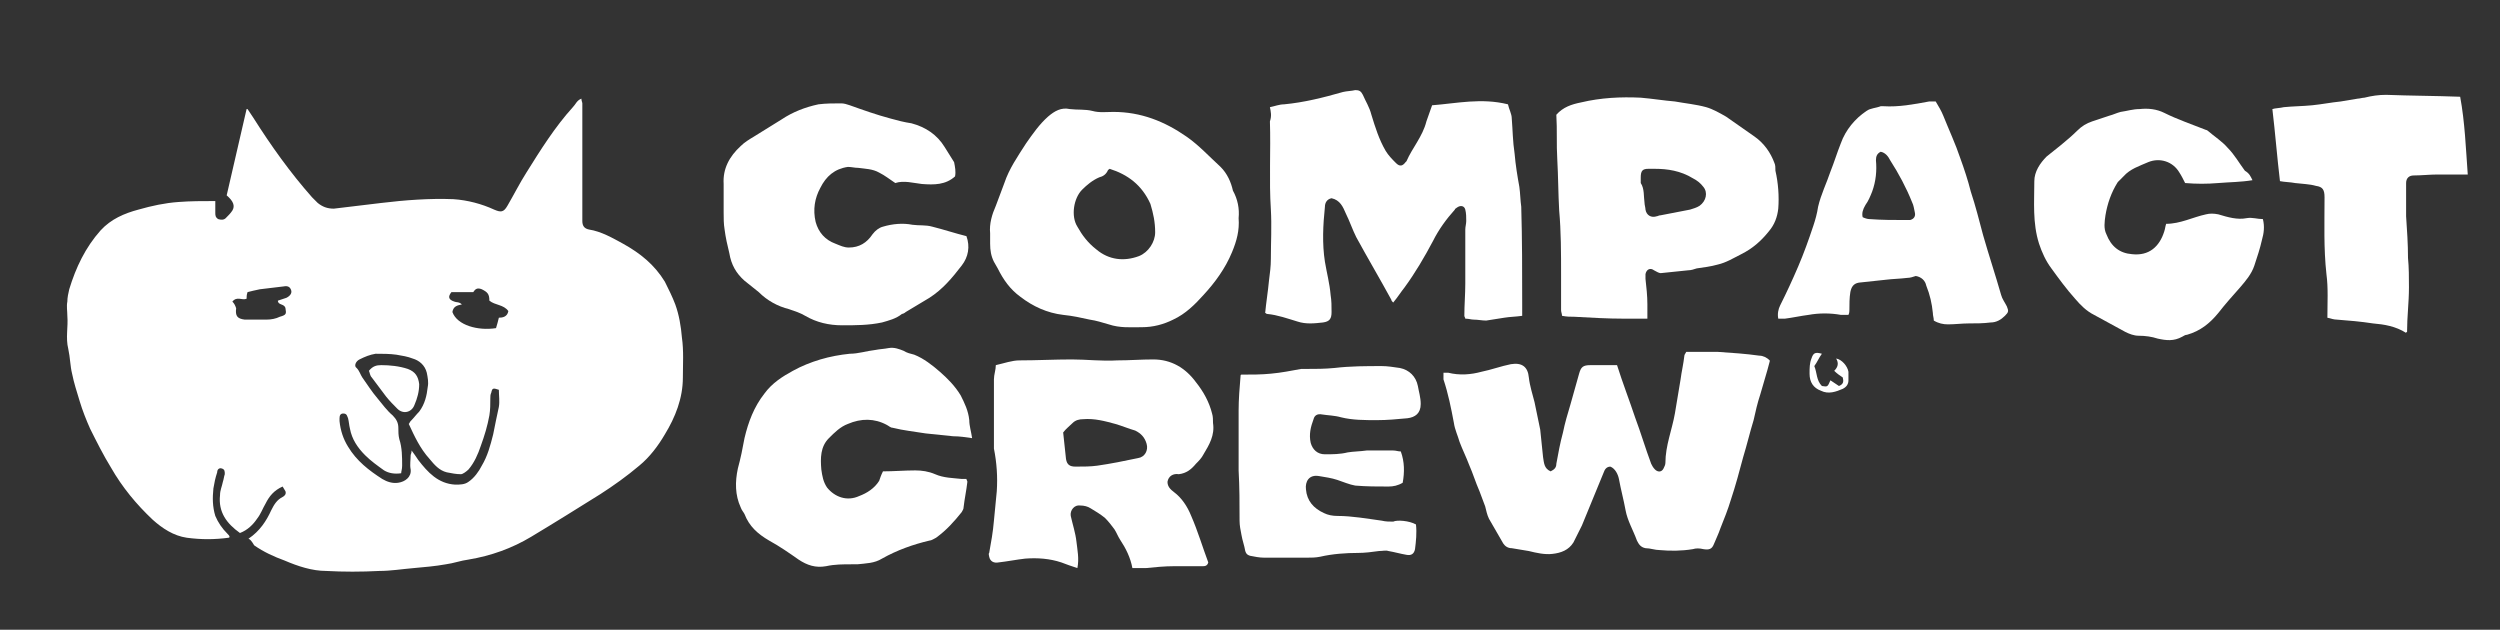
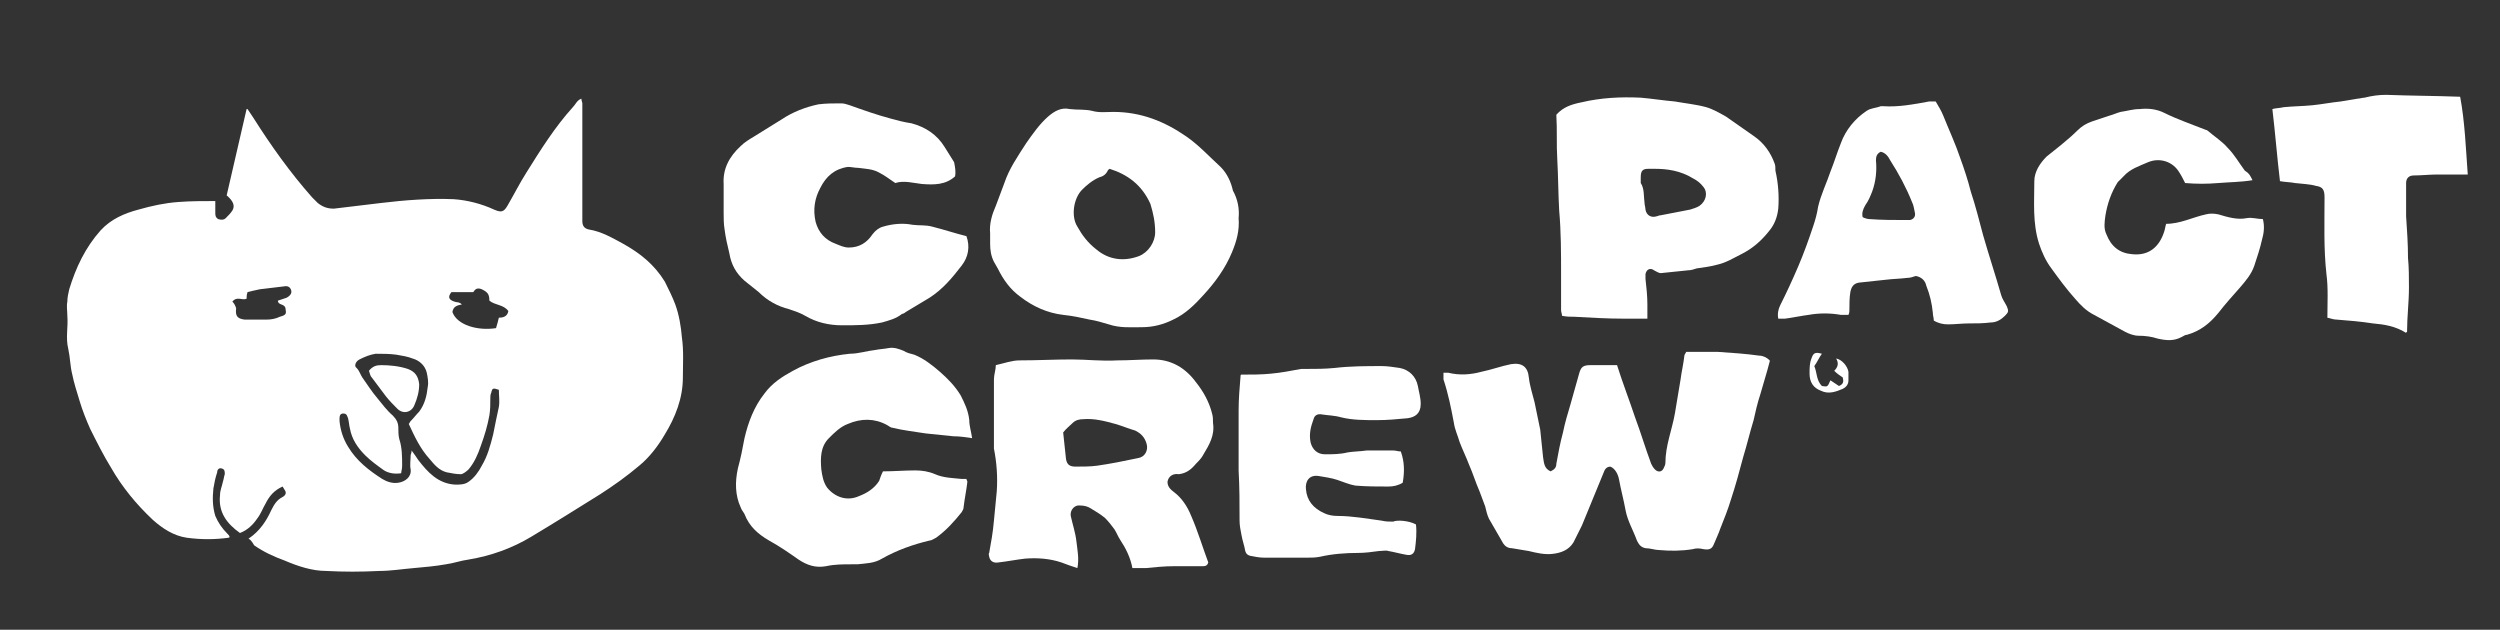
<svg xmlns="http://www.w3.org/2000/svg" version="1.0" id="Layer_1" x="0px" y="0px" viewBox="0 0 263.6 66.4" style="enable-background:new 0 0 263.6 66.4;" xml:space="preserve">
  <rect x="0" y="0" width="263.6" height="66.4" fill="#333333" stroke="none" />
  <style type="text/css">
	.st0{fill:#FFFFFF;}
</style>
  <g id="UluLSW.tif">
    <g>
      <path class="st0" d="M26.2,56.8c1.2-0.8,1.9-1.9,2.4-3c0.3-0.6,0.6-1.1,1.2-1.4c0.2-0.1,0.4-0.3,0.3-0.6c-0.1-0.2-0.2-0.3-0.3-0.5    c-0.9,0.4-1.4,1-1.8,1.8c-0.3,0.5-0.5,1.1-0.9,1.6c-0.4,0.6-1,1.2-1.8,1.5c-1.4-1-2.3-2.2-2.1-4c0-0.5,0.2-0.9,0.3-1.4    c0.1-0.3,0.1-0.5,0.2-0.8c0-0.3,0-0.5-0.3-0.6c-0.3-0.1-0.5,0.1-0.5,0.4c-0.2,0.6-0.3,1.1-0.4,1.7c-0.1,1-0.1,1.9,0.2,2.9    c0.3,0.7,0.7,1.3,1.3,1.9c0.1,0.1,0.2,0.2,0.2,0.3c0,0.1-0.1,0.1-0.1,0.1c-1.5,0.2-2.9,0.2-4.4,0c-1.4-0.2-2.6-1-3.6-1.9    c-1.7-1.6-3.2-3.4-4.4-5.5c-0.8-1.3-1.5-2.7-2.2-4.1c-0.4-0.9-0.8-1.9-1.1-2.9c-0.3-1-0.6-1.9-0.8-2.9c-0.2-0.8-0.2-1.7-0.4-2.6    c-0.3-1.2,0-2.3-0.1-3.5c0-0.5-0.1-1,0-1.5c0-0.4,0.1-0.9,0.2-1.3c0.7-2.3,1.7-4.4,3.3-6.2c1.1-1.2,2.5-1.8,4-2.2    c1.4-0.4,2.8-0.7,4.2-0.8c1.3-0.1,2.5-0.1,3.9-0.1c0,0.4,0,0.8,0,1.2c0,0.3,0,0.5,0.3,0.7c0.3,0.1,0.6,0.1,0.8-0.1    c0.3-0.3,0.5-0.5,0.7-0.8c0.3-0.5,0.1-1-0.6-1.6c0.7-3,1.4-6.1,2.1-9.1c0,0,0.1,0,0.1,0c0.2,0.3,0.4,0.6,0.6,0.9    c1.9,3,3.9,5.8,6.2,8.4c0.2,0.2,0.4,0.4,0.6,0.6c0.5,0.4,1,0.6,1.7,0.6c1.7-0.2,3.3-0.4,5-0.6c2.5-0.3,5.1-0.5,7.6-0.4    c1.5,0.1,3,0.5,4.3,1.1c0.7,0.3,1,0.3,1.4-0.4c0.7-1.2,1.3-2.4,2-3.5c1.5-2.4,3-4.8,4.9-6.9c0.3-0.3,0.4-0.7,0.9-0.9    c0,0.2,0.1,0.4,0.1,0.5c0,2.6,0,5.2,0,7.9c0,1.5,0,3,0,4.5c0,0.5,0.2,0.8,0.7,0.9c1.3,0.2,2.5,0.9,3.6,1.5c1.8,1,3.3,2.2,4.4,4    c0.4,0.8,0.8,1.6,1.1,2.4c0.4,1.1,0.6,2.3,0.7,3.5c0.2,1.4,0.1,2.8,0.1,4.2c0,2.2-0.8,4.2-1.9,6c-0.7,1.2-1.6,2.4-2.7,3.3    c-1.3,1.1-2.7,2.1-4.1,3c-2.4,1.5-4.8,3-7.3,4.5c-2,1.2-4.2,2-6.6,2.4c-0.8,0.1-1.6,0.4-2.4,0.5c-1.1,0.2-2.3,0.3-3.4,0.4    c-1.2,0.1-2.4,0.3-3.6,0.3c-1.9,0.1-3.8,0.1-5.6,0c-1.5,0-3-0.5-4.4-1.1c-1.1-0.4-2.2-0.9-3.2-1.6C26.5,57,26.4,56.9,26.2,56.8z     M42.3,49.9c-0.7,0.1-1.3,0-1.8-0.3c-0.7-0.5-1.4-1-2-1.6c-0.8-0.8-1.4-1.7-1.6-2.8c-0.1-0.4-0.1-0.7-0.2-1.1    c-0.1-0.2-0.1-0.5-0.5-0.5c-0.3,0-0.4,0.2-0.4,0.5c0,0.1,0,0.2,0,0.3c0.1,1,0.4,1.9,0.9,2.7c0.9,1.5,2.2,2.5,3.6,3.4    c0.5,0.3,1.1,0.5,1.7,0.4c0.7-0.1,1.4-0.6,1.3-1.4c-0.1-0.5,0-1,0-1.5c0-0.1,0.1-0.2,0.1-0.5c0.3,0.4,0.5,0.7,0.7,1    c1,1.3,2.1,2.5,3.9,2.6c0.5,0,1,0,1.4-0.3c0.6-0.4,1.1-1.1,1.4-1.7c0.6-1,0.9-2.1,1.2-3.3c0.2-1,0.4-2,0.6-2.9    c0.1-0.6,0-1.2,0-1.8c-0.6-0.2-0.7-0.2-0.8,0.3c-0.1,0.2-0.1,0.4-0.1,0.6c0,0.6,0,1.2-0.1,1.8c-0.2,1.1-0.5,2.1-0.9,3.2    c-0.3,0.9-0.7,1.8-1.3,2.5c-0.2,0.2-0.6,0.5-0.8,0.5c-0.5,0-1-0.1-1.5-0.2c-0.8-0.2-1.3-0.8-1.8-1.4c-1-1.1-1.6-2.4-2.2-3.7    c0.1-0.1,0.1-0.2,0.2-0.3c0.3-0.3,0.6-0.7,0.9-1c0.6-0.8,0.8-1.7,0.9-2.6c0.1-0.5,0-1-0.1-1.5c-0.2-0.8-0.8-1.3-1.5-1.5    c-0.5-0.2-1.1-0.3-1.7-0.4c-0.7-0.1-1.5-0.1-2.2-0.1c-0.6,0.1-1.1,0.3-1.7,0.6c-0.4,0.2-0.6,0.7-0.3,0.9c0.3,0.3,0.4,0.7,0.6,1    c0.5,0.7,1,1.5,1.6,2.2c0.5,0.6,1,1.3,1.6,1.8c0.4,0.4,0.6,0.8,0.6,1.3c0,0.4,0,0.8,0.1,1.2c0.3,0.9,0.3,1.9,0.3,2.8    C42.4,49.5,42.3,49.7,42.3,49.9z M52.6,33.5c0.4,0,0.9-0.1,1-0.7c-0.5-0.7-1.4-0.6-2-1.1c0-0.7-0.2-0.9-0.8-1.2    c-0.5-0.2-0.7,0-0.9,0.3c-0.8,0-1.6,0-2.3,0c-0.4,0.5-0.3,0.8,0.3,1c0.2,0.1,0.5,0,0.8,0.3c-0.5,0.1-0.9,0.2-1,0.8    c0.5,1.4,2.7,2,4.6,1.7C52.4,34.3,52.5,33.9,52.6,33.5z M24.9,32.5c-0.1,0.8,0.1,1.1,0.9,1.2c0.8,0,1.6,0,2.3,0    c0.5,0,1-0.1,1.4-0.3c0.7-0.2,0.7-0.3,0.6-0.9c-0.1-0.5-0.8-0.3-0.8-0.8c0.3-0.1,0.6-0.2,0.9-0.3c0.4-0.2,0.6-0.5,0.5-0.8    c-0.1-0.3-0.3-0.5-0.8-0.4c-0.8,0.1-1.7,0.2-2.5,0.3c-0.5,0.1-0.9,0.2-1.3,0.3c-0.1,0.3-0.1,0.5-0.1,0.7c-0.5,0.2-1-0.3-1.5,0.3    C24.7,32,24.8,32.2,24.9,32.5z" />
      <path class="st0" d="M152.2,39.3c0.2,0,0.4,0,0.5,0c1.2,0.3,2.4,0.2,3.5-0.1c1-0.2,2.1-0.6,3.1-0.8c1.2-0.2,1.8,0.3,1.9,1.4    c0.1,0.9,0.4,1.8,0.6,2.6c0.2,1,0.4,1.9,0.6,2.9c0.1,0.9,0.2,1.9,0.3,2.9c0.1,0.6,0.1,1.2,0.8,1.5c0.4-0.2,0.6-0.4,0.6-0.8    c0.2-1.1,0.4-2.2,0.7-3.3c0.2-1,0.5-2,0.8-3c0.3-1.1,0.6-2.1,0.9-3.2c0.2-0.7,0.4-0.9,1.2-0.9c0.9,0,1.8,0,2.8,0    c0.6,1.9,1.3,3.7,1.9,5.5c0.6,1.6,1.1,3.3,1.7,4.9c0.1,0.2,0.2,0.4,0.4,0.6c0.3,0.3,0.7,0.3,0.9-0.1c0.1-0.2,0.2-0.4,0.2-0.6    c0-1.8,0.7-3.5,1-5.2c0.2-1.2,0.4-2.4,0.6-3.6c0.1-0.8,0.3-1.6,0.4-2.5c0-0.1,0.1-0.2,0.2-0.4c1.1,0,2.2,0,3.3,0    c1.5,0.1,3,0.2,4.4,0.4c0.4,0,0.8,0.2,1.1,0.5c0,0.1,0,0.1,0,0.1c-0.3,1.2-0.7,2.4-1,3.5c-0.3,0.9-0.5,1.8-0.7,2.7    c-0.4,1.3-0.7,2.6-1.1,3.9c-0.4,1.5-0.8,3-1.3,4.5c-0.3,1-0.7,2-1.1,3c-0.2,0.6-0.5,1.2-0.7,1.7c-0.2,0.5-0.5,0.6-1.1,0.5    c-0.4-0.1-0.8-0.1-1.1,0c-1.2,0.2-2.4,0.2-3.5,0.1c-0.5,0-1-0.2-1.5-0.2c-0.5-0.1-0.7-0.4-0.9-0.8c-0.4-1.1-1-2.1-1.2-3.2    c-0.2-1.1-0.5-2.2-0.7-3.3c-0.1-0.5-0.4-1.1-0.9-1.3c-0.4,0-0.6,0.3-0.7,0.6c-0.8,1.9-1.5,3.7-2.3,5.6c-0.3,0.6-0.6,1.2-0.9,1.8    c-0.5,0.8-1.3,1.1-2.2,1.2c-0.8,0.1-1.7-0.1-2.5-0.3c-0.6-0.1-1.2-0.2-1.8-0.3c-0.4,0-0.7-0.2-0.9-0.5c-0.5-0.9-1-1.7-1.5-2.6    c-0.2-0.4-0.3-0.9-0.4-1.3c-0.2-0.5-0.4-1.1-0.6-1.6c-0.4-0.9-0.7-1.9-1.1-2.8c-0.3-0.8-0.7-1.6-1-2.4c-0.2-0.7-0.5-1.3-0.6-2    c-0.3-1.6-0.6-3.1-1.1-4.6C152.2,39.8,152.2,39.6,152.2,39.3z" />
-       <path class="st0" d="M133.9,11.3c0.5-0.1,1-0.3,1.5-0.3c2.1-0.2,4.1-0.7,6.2-1.3c0.4-0.1,0.9-0.1,1.3-0.2c0.4,0,0.6,0.1,0.8,0.5    c0.3,0.7,0.7,1.3,0.9,2.1c0.4,1.3,0.8,2.6,1.5,3.8c0.3,0.5,0.7,0.9,1.1,1.3c0.4,0.4,0.7,0.3,1-0.1c0,0,0.1-0.1,0.1-0.1    c0.6-1.4,1.7-2.6,2.1-4.2c0.2-0.6,0.4-1.1,0.6-1.7c2.6-0.2,5.2-0.8,8-0.1c0.1,0.5,0.4,1,0.4,1.5c0.1,1.2,0.1,2.4,0.3,3.7    c0.1,1.2,0.3,2.4,0.5,3.5c0.1,0.7,0.1,1.4,0.2,2.1c0.1,3.4,0.1,6.9,0.1,10.3c0,0.4,0,0.8,0,1.2c-0.7,0.1-1.3,0.1-1.9,0.2    c-0.6,0.1-1.3,0.2-1.9,0.3c-0.4,0-0.9-0.1-1.3-0.1c-0.3,0-0.5-0.1-0.9-0.1c0-0.1-0.1-0.2-0.1-0.3c0-1.1,0.1-2.3,0.1-3.4    c0-1.3,0-2.5,0-3.8c0-0.6,0-1.2,0-1.9c0-0.3,0.1-0.6,0.1-0.9c0-0.4,0-0.8-0.1-1.2c-0.1-0.4-0.5-0.5-0.9-0.2    c-0.1,0.1-0.2,0.1-0.2,0.2c-0.9,1-1.7,2.1-2.3,3.3c-0.9,1.7-1.9,3.4-3,4.9c-0.4,0.5-0.7,1-1.2,1.6c-0.1-0.1-0.2-0.2-0.2-0.3    c-1.2-2.2-2.5-4.4-3.7-6.6c-0.4-0.8-0.7-1.7-1.1-2.5c-0.3-0.7-0.6-1.4-1.5-1.6c-0.5,0.1-0.7,0.5-0.7,0.9c-0.2,1.9-0.3,3.9,0,5.8    c0.2,1.2,0.5,2.3,0.6,3.5c0.1,0.6,0.1,1.2,0.1,1.8c0,0.7-0.2,1-0.9,1.1c-0.9,0.1-1.8,0.2-2.7-0.1c-1-0.3-2.1-0.7-3.2-0.8    c-0.1,0-0.1-0.1-0.2-0.1c0.1-1.1,0.3-2.3,0.4-3.4c0.1-0.8,0.2-1.5,0.2-2.3c0-1.7,0.1-3.5,0-5.2c-0.2-3.1,0-6.2-0.1-9.3    C134.1,12.2,134,11.8,133.9,11.3z" />
      <path class="st0" d="M130.6,23c0.1,1.3-0.2,2.4-0.7,3.6c-0.7,1.7-1.8,3.2-3,4.5c-0.9,1-1.9,2-3.2,2.6c-1,0.5-2.1,0.8-3.3,0.8    c-1.2,0-2.3,0.1-3.5-0.3c-0.7-0.2-1.3-0.4-2-0.5c-0.9-0.2-1.8-0.4-2.8-0.5c-1.7-0.2-3.2-0.9-4.5-1.9c-1.1-0.8-1.8-1.8-2.4-3    c-0.1-0.2-0.3-0.5-0.4-0.7c-0.3-0.6-0.4-1.2-0.4-1.9c0-0.4,0-0.7,0-1.1c-0.1-1,0.2-2,0.6-2.9c0.3-0.8,0.6-1.6,0.9-2.4    c0.5-1.5,1.4-2.8,2.3-4.2c0.7-1,1.4-2,2.3-2.8c0.7-0.6,1.4-1,2.3-0.8c0.8,0.1,1.6,0,2.4,0.2c0.7,0.2,1.5,0.1,2.2,0.1    c2.9,0,5.4,1,7.7,2.6c1.3,0.9,2.4,2.1,3.6,3.2c0.7,0.7,1.1,1.6,1.3,2.5C130.5,21,130.7,22,130.6,23z M117,17.8    c-0.1,0.1-0.2,0.1-0.2,0.2c-0.2,0.4-0.5,0.6-0.9,0.7c-0.7,0.3-1.3,0.8-1.8,1.3c-0.9,0.9-1.2,2.8-0.5,3.9c0.5,0.9,1.1,1.7,2,2.4    c1.3,1.1,2.9,1.3,4.5,0.7c1-0.4,1.7-1.5,1.7-2.5c0-1.1-0.2-2-0.5-3C120.4,19.5,118.9,18.4,117,17.8z" />
      <path class="st0" d="M123.1,50.8c0,0.5,0.3,0.8,0.7,1.1c0.8,0.6,1.4,1.5,1.8,2.5c0.7,1.6,1.2,3.3,1.8,4.9    c-0.1,0.4-0.4,0.4-0.6,0.4c-1,0-2,0-3,0c-1,0-2,0.1-3,0.2c-0.4,0-0.9,0-1.4,0c-0.2-1.1-0.7-2.1-1.3-3c-0.2-0.3-0.4-0.8-0.6-1.1    c-0.3-0.4-0.6-0.8-1-1.2c-0.5-0.4-1-0.7-1.5-1c-0.3-0.2-0.7-0.3-1.1-0.3c-0.6-0.1-1.1,0.5-1,1.1c0.2,0.9,0.5,1.8,0.6,2.7    c0.1,0.9,0.3,1.8,0.1,2.8c-0.6-0.2-1.2-0.4-1.7-0.6c-1.2-0.4-2.5-0.5-3.8-0.4c-0.9,0.1-1.9,0.3-2.8,0.4c-0.5,0.1-0.9-0.1-1-0.6    c0-0.1-0.1-0.3,0-0.4c0.2-1.1,0.4-2.2,0.5-3.4c0.1-1,0.2-2.1,0.3-3.1c0.1-1.5,0-3-0.3-4.5c0-0.2,0-0.3,0-0.5c0-2.3,0-4.6,0-6.8    c0-0.5,0.2-1,0.2-1.5c0.9-0.2,1.7-0.5,2.5-0.5c1.8,0,3.7-0.1,5.5-0.1c1.6,0,3.2,0.2,4.8,0.1c1.3,0,2.5-0.1,3.8-0.1    c1.9,0,3.4,0.9,4.5,2.4c0.8,1,1.4,2.1,1.7,3.3c0.1,0.3,0.1,0.7,0.1,1c0.2,1.3-0.4,2.3-1,3.3c-0.2,0.4-0.5,0.7-0.8,1    c-0.5,0.6-1,1-1.8,1.1C123.7,49.9,123.2,50.2,123.1,50.8z M112.1,45.6c0.1,0.9,0.2,1.9,0.3,2.8c0.1,0.6,0.4,0.8,1,0.8    c0.8,0,1.6,0,2.3-0.1c1.4-0.2,2.9-0.5,4.3-0.8c0.7-0.1,1.1-0.8,0.9-1.5c-0.2-0.7-0.6-1.1-1.2-1.4c-0.7-0.2-1.4-0.5-2.1-0.7    c-1.1-0.3-2.2-0.6-3.4-0.5c-0.4,0-0.8,0.1-1.1,0.4C112.8,44.9,112.4,45.2,112.1,45.6z" />
      <path class="st0" d="M173.7,33.6c-0.9,0-1.7,0-2.5,0c-1.7,0-3.4-0.1-5.2-0.2c-0.4,0-0.8,0-1.3-0.1c0-0.2-0.1-0.4-0.1-0.6    c0-1.2,0-2.4,0-3.7c0-2.3,0-4.6-0.2-6.8c-0.1-1.8-0.1-3.6-0.2-5.4c-0.1-1.6,0-3.1-0.1-4.7c0.7-0.8,1.6-1.1,2.6-1.3    c2.1-0.5,4.2-0.6,6.3-0.5c1.2,0.1,2.4,0.3,3.6,0.4c1.1,0.2,2.2,0.3,3.3,0.6c0.7,0.2,1.4,0.6,2.1,1c1,0.7,2,1.4,3,2.1    c1,0.7,1.7,1.7,2.1,2.8c0.1,0.2,0.1,0.5,0.1,0.8c0.3,1.3,0.4,2.7,0.3,4c-0.1,0.9-0.4,1.7-1,2.4c-0.8,1-1.7,1.8-2.9,2.4    c-0.8,0.4-1.6,0.9-2.5,1.1c-0.7,0.2-1.5,0.3-2.2,0.4c-0.3,0.1-0.6,0.2-0.9,0.2c-1,0.1-2,0.2-2.9,0.3c-0.2,0-0.5-0.2-0.7-0.3    c-0.4-0.3-0.8-0.1-0.9,0.4c0,0.1,0,0.3,0,0.5c0.1,0.9,0.2,1.8,0.2,2.7C173.7,32.7,173.7,33.2,173.7,33.6z M174.5,17.8    c-0.2,0-0.5,0-0.7,0c-0.6,0-0.8,0.2-0.8,0.9c0,0.2,0,0.4,0,0.6c0.4,0.6,0.3,1.4,0.4,2.1c0,0.2,0.1,0.5,0.1,0.7    c0.1,0.6,0.6,0.9,1.2,0.7c0.1,0,0.2-0.1,0.4-0.1c1-0.2,2.1-0.4,3.1-0.6c0.3-0.1,0.7-0.2,1-0.4c0.7-0.5,0.9-1.4,0.4-2    c-0.3-0.4-0.7-0.7-1.1-0.9C177.2,18,175.8,17.8,174.5,17.8z" />
      <path class="st0" d="M100.7,18.6c-1,0.9-2.2,0.9-3.5,0.8c-0.9-0.1-1.9-0.4-2.8-0.1c-0.6-0.4-1.1-0.8-1.7-1.1    c-0.7-0.4-1.5-0.4-2.2-0.5c-0.4,0-0.7-0.1-1.1-0.1c-1.4,0.2-2.3,1-2.9,2.2c-0.6,1.1-0.8,2.3-0.5,3.6c0.3,1.1,1,1.9,2.1,2.3    c0.5,0.2,0.9,0.4,1.4,0.4c1.1,0,1.9-0.5,2.5-1.4c0.3-0.4,0.7-0.7,1.1-0.8c1-0.3,2.1-0.4,3.1-0.2c0.7,0.1,1.4,0,2.1,0.2    c1.2,0.3,2.4,0.7,3.6,1c0.4,1.1,0.2,2.2-0.5,3.1c-1,1.3-2,2.5-3.4,3.4c-0.8,0.5-1.7,1-2.5,1.5c-0.1,0.1-0.3,0.2-0.4,0.2    c-0.6,0.5-1.4,0.7-2.1,0.9c-1.4,0.3-2.8,0.3-4.2,0.3c-1.4,0-2.7-0.3-3.9-1c-0.5-0.3-1.1-0.5-1.7-0.7c-1.2-0.3-2.3-0.9-3.2-1.8    c-0.5-0.4-1-0.8-1.5-1.2c-0.9-0.8-1.4-1.7-1.6-2.9c-0.2-0.8-0.4-1.7-0.5-2.5c-0.1-0.6-0.1-1.2-0.1-1.8c0-1,0-2,0-3    c-0.1-1.6,0.6-2.9,1.8-4c0.4-0.4,0.9-0.7,1.4-1c1-0.6,1.9-1.2,2.9-1.8c1.2-0.8,2.5-1.3,3.9-1.6c0.8-0.1,1.6-0.1,2.4-0.1    c0.3,0,0.6,0.1,0.9,0.2c1.4,0.5,2.8,1,4.3,1.4c0.7,0.2,1.5,0.4,2.2,0.5c1.5,0.4,2.7,1.2,3.5,2.5c0.3,0.5,0.7,1.1,1,1.6    C100.7,17.6,100.8,18.1,100.7,18.6z" />
      <path class="st0" d="M93.1,49.7c1.1,0,2.3-0.1,3.4-0.1c0.7,0,1.4,0.1,2.1,0.4c0.9,0.4,1.9,0.4,2.8,0.5c0.2,0,0.3,0,0.5,0    c0,0.1,0.1,0.2,0.1,0.3c-0.1,0.9-0.3,1.8-0.4,2.7c0,0.2-0.1,0.3-0.2,0.5c-0.8,1-1.6,1.9-2.7,2.7c-0.2,0.1-0.5,0.3-0.7,0.3    c-1.7,0.4-3.4,1-5,1.9c-0.8,0.5-1.7,0.5-2.6,0.6c-0.2,0-0.4,0-0.6,0c-0.9,0-1.8,0-2.7,0.2c-1.1,0.2-2-0.1-2.9-0.7    c-1-0.7-2-1.4-3.1-2c-1.2-0.7-2.1-1.5-2.6-2.8c-0.1-0.2-0.3-0.4-0.4-0.7c-0.6-1.3-0.6-2.7-0.3-4.1c0.3-1.1,0.5-2.1,0.7-3.2    c0.4-1.7,1-3.3,2.1-4.7c0.8-1.1,1.9-1.8,3-2.4c0.9-0.5,1.9-0.9,2.9-1.2c1-0.3,2.1-0.5,3.1-0.6c0.9,0,1.8-0.3,2.7-0.4    c0.5-0.1,0.9-0.1,1.4-0.2c0.6-0.1,1.1,0.1,1.6,0.3c0.3,0.2,0.7,0.3,1.1,0.4c1,0.4,1.9,1.1,2.7,1.8c0.8,0.7,1.6,1.5,2.2,2.5    c0.4,0.8,0.8,1.6,0.9,2.6c0,0.6,0.2,1.2,0.3,1.9c-0.7-0.1-1.3-0.2-2-0.2c-1-0.1-2-0.2-2.9-0.3c-1.2-0.2-2.3-0.3-3.5-0.6    c-0.2,0-0.4-0.2-0.6-0.3c-1.3-0.7-2.7-0.7-4.1-0.1c-0.8,0.3-1.4,0.9-2,1.5c-0.9,0.9-0.9,2.1-0.8,3.3c0.1,0.7,0.2,1.3,0.6,1.9    c0.8,1,2.1,1.5,3.4,0.9c0.8-0.3,1.6-0.8,2.1-1.6C92.8,50.4,92.9,50.1,93.1,49.7z" />
      <path class="st0" d="M237.5,19c-1.2,0.2-2.4,0.2-3.6,0.3c-1.2,0.1-2.3,0.1-3.5,0c-0.2-0.4-0.4-0.8-0.6-1.1    c-0.7-1.2-2.1-1.6-3.3-1.1c-0.9,0.4-1.9,0.7-2.6,1.5c-0.2,0.2-0.4,0.4-0.6,0.6c-0.7,1.1-1.1,2.3-1.3,3.5c-0.1,0.7-0.2,1.4,0.1,2    c0.5,1.3,1.4,2,2.7,2.1c1.8,0.2,2.9-0.8,3.4-2.4c0.1-0.3,0.1-0.5,0.2-0.8c1.5,0,2.8-0.7,4.2-1c0.4-0.1,0.8-0.1,1.3,0    c1,0.3,2,0.6,3,0.4c0.6-0.1,1.1,0.1,1.7,0.1c0.2,0.8,0.1,1.5-0.1,2.2c-0.2,0.9-0.5,1.8-0.8,2.7c-0.3,0.9-0.9,1.6-1.5,2.3    c-0.8,0.9-1.6,1.8-2.3,2.7c-0.9,1.1-1.9,1.9-3.3,2.3c-0.2,0-0.3,0.1-0.5,0.2c-0.9,0.5-1.7,0.4-2.6,0.2c-0.6-0.2-1.3-0.3-2-0.3    c-0.5,0-1-0.2-1.4-0.4c-1.1-0.6-2.2-1.2-3.3-1.8c-0.8-0.4-1.4-1-2-1.7c-0.9-1-1.7-2.1-2.5-3.2c-0.6-0.8-1-1.7-1.3-2.6    c-0.7-2.2-0.5-4.4-0.5-6.6c0-1,0.6-1.9,1.3-2.6c0.5-0.4,1-0.8,1.5-1.2c0.6-0.5,1.2-1,1.7-1.5c0.5-0.5,1-0.8,1.6-1    c0.6-0.2,1.2-0.4,1.8-0.6c0.4-0.1,0.8-0.3,1.2-0.4c0.7-0.1,1.3-0.3,2-0.3c0.9-0.1,1.8,0,2.6,0.4c1.4,0.7,2.9,1.2,4.4,1.8    c0.1,0,0.2,0.1,0.2,0.1c0.7,0.6,1.5,1.1,2.1,1.8c0.7,0.7,1.2,1.6,1.8,2.4C237.2,18.3,237.3,18.6,237.5,19z" />
      <path class="st0" d="M202,29.1c-0.3,0.1-0.6,0.2-0.9,0.2c-0.8,0.1-1.5,0.1-2.3,0.2c-0.9,0.1-1.9,0.2-2.8,0.3    c-0.6,0.1-0.8,0.5-0.9,1c-0.1,0.6-0.1,1.3-0.1,1.9c0,0.1,0,0.3-0.1,0.5c-0.3,0-0.5,0-0.8,0c-1.1-0.2-2.3-0.2-3.4,0    c-0.8,0.1-1.7,0.3-2.5,0.4c-0.2,0-0.4,0-0.7,0c-0.1-0.5,0-1,0.2-1.4c0.7-1.4,1.3-2.7,1.9-4.1c0.6-1.4,1.1-2.8,1.6-4.3    c0.2-0.6,0.4-1.3,0.5-2c0.3-1.3,0.9-2.5,1.3-3.7c0.4-1,0.7-2,1.1-3c0.5-1.4,1.5-2.6,2.7-3.4c0.4-0.3,1-0.3,1.5-0.5    c0.1,0,0.2,0,0.3,0c1.6,0.1,3.2-0.2,4.8-0.5c0.2,0,0.4,0,0.7,0c0.3,0.5,0.6,1,0.8,1.5c0.6,1.5,1.3,3,1.8,4.5    c0.4,1.1,0.8,2.3,1.1,3.5c0.5,1.5,0.9,3.1,1.3,4.6c0.6,2.1,1.3,4.2,1.9,6.3c0.1,0.4,0.4,0.8,0.6,1.2c0.2,0.5,0.2,0.6-0.2,1    c-0.4,0.4-0.9,0.7-1.5,0.7c-0.8,0.1-1.5,0.1-2.3,0.1c-0.7,0-1.5,0.1-2.2,0.1c-0.5,0-1-0.1-1.5-0.4c0-0.3-0.1-0.5-0.1-0.8    c-0.1-1-0.3-1.9-0.7-2.9C203,29.6,202.6,29.2,202,29.1z M196.4,22.9c0.2,0.1,0.5,0.2,0.7,0.2c1.3,0.1,2.6,0.1,3.9,0.1    c0.1,0,0.3,0,0.4,0c0.4-0.1,0.6-0.4,0.5-0.8c-0.1-0.4-0.1-0.7-0.3-1.1c-0.6-1.5-1.4-3-2.3-4.4c-0.2-0.4-0.5-0.8-1-0.9    c-0.4,0.2-0.5,0.5-0.5,0.9c0.1,1.1,0,2.2-0.4,3.3c-0.2,0.5-0.4,1-0.7,1.4C196.4,22.1,196.3,22.5,196.4,22.9z" />
      <path class="st0" d="M260.2,18.4c-0.3,0-0.5,0-0.7,0c-0.8,0-1.6,0-2.5,0c-0.8,0-1.7,0.1-2.5,0.1c-0.5,0-0.8,0.3-0.8,0.8    c0,1.2,0,2.4,0,3.5c0.1,1.5,0.2,2.9,0.2,4.4c0.1,1,0.1,2.1,0.1,3.1c0,1.6-0.2,3.1-0.2,4.7c-0.1,0-0.1,0.1-0.1,0.1    c-1.1-0.7-2.3-0.9-3.5-1c-1.3-0.2-2.5-0.3-3.8-0.4c-0.3,0-0.6-0.1-1-0.2c0-1.6,0.1-3.1-0.1-4.6c-0.3-2.7-0.2-5.4-0.2-8.1    c0-0.8-0.2-1.1-0.9-1.2c-0.7-0.2-1.4-0.2-2.2-0.3c-0.5-0.1-1.1-0.1-1.6-0.2c-0.3-2.5-0.5-5.1-0.8-7.6c0.3-0.1,0.8-0.1,1.2-0.2    c1-0.1,2-0.1,3-0.2c1-0.1,2-0.3,3-0.4c0.6-0.1,1.2-0.2,1.8-0.3c0.2,0,0.5-0.1,0.7-0.1c0.8-0.2,1.5-0.3,2.3-0.3    c2.6,0.1,5.1,0.1,7.8,0.2C259.9,12.9,260,15.7,260.2,18.4z" />
      <path class="st0" d="M149.3,55.3c0.1,0.9,0,1.8-0.1,2.6c-0.1,0.5-0.4,0.7-0.9,0.6c-0.6-0.1-1.3-0.3-1.9-0.4c-0.3-0.1-0.6,0-1,0    c-0.7,0.1-1.5,0.2-2.2,0.2c-1.3,0-2.7,0.1-4,0.4c-0.5,0.1-0.9,0.1-1.4,0.1c-1.5,0-3,0-4.5,0c-0.5,0-1-0.1-1.5-0.2    c-0.3-0.1-0.4-0.2-0.5-0.5c-0.1-0.6-0.3-1.1-0.4-1.7c-0.1-0.5-0.2-1-0.2-1.5c0-1.8,0-3.5-0.1-5.3c0-1.1,0-2.2,0-3.3c0-1,0-2,0-3    c0-1.2,0.1-2.4,0.2-3.6c0-0.1,0-0.2,0.1-0.2c1.1,0,2.1,0,3.1-0.1c1.1-0.1,2.1-0.3,3.2-0.5c0.1,0,0.3,0,0.5,0c1,0,2,0,3-0.1    c1.7-0.2,3.4-0.2,5-0.2c0.6,0,1.2,0.1,1.9,0.2c1,0.2,1.7,0.9,1.9,1.9c0.1,0.6,0.3,1.2,0.3,1.9c0,1-0.6,1.4-1.4,1.5    c-1.1,0.1-2.1,0.2-3.2,0.2c-1.3,0-2.6,0-3.8-0.3c-0.7-0.2-1.4-0.2-2-0.3c-0.5-0.1-0.8,0.1-0.9,0.5c-0.3,0.8-0.5,1.6-0.3,2.5    c0.2,0.7,0.7,1.2,1.5,1.2c0.8,0,1.6,0,2.4-0.2c0.6-0.1,1.3-0.1,2-0.2c0.9,0,1.9,0,2.8,0c0.3,0,0.5,0.1,0.8,0.1    c0.4,1.1,0.4,2.2,0.2,3.3c-0.5,0.3-1,0.4-1.5,0.4c-1.2,0-2.3,0-3.5-0.1c-0.6-0.1-1.3-0.4-1.9-0.6c-0.6-0.2-1.3-0.3-1.9-0.4    c-1.1-0.2-1.5,0.6-1.4,1.4c0.1,1.2,0.8,2,1.9,2.5c0.4,0.2,0.9,0.3,1.4,0.3c1.6,0,3.2,0.3,4.7,0.5c0.4,0.1,0.8,0.1,1.2,0.1    C147.3,54.8,148.6,54.9,149.3,55.3z" />
      <path class="st0" d="M193.9,40.7c0.5-0.2,0.5-0.5,0.4-0.9c-0.3-0.2-0.6-0.4-0.9-0.7c0.4-0.4,0.5-0.8,0.2-1.3    c0.6,0.1,1.2,0.8,1.3,1.4c0,0.3,0,0.6,0,0.9c0,0.4-0.2,0.7-0.6,0.9c-0.7,0.3-1.5,0.6-2.3,0.2c-0.8-0.3-1.2-0.9-1.2-1.8    c0-0.6,0-1.1,0.2-1.6c0.2-0.6,0.4-0.7,1.1-0.5c-0.3,0.4-0.5,0.9-0.8,1.3c0.3,0.7,0.2,1.5,0.8,2.1c0.6,0.1,0.6,0.1,0.9-0.6    C193.3,40.3,193.6,40.5,193.9,40.7z" />
      <path class="st0" d="M38.9,39.1c0.4-0.5,0.8-0.6,1.3-0.6c0.9,0,1.9,0.1,2.8,0.4c0.8,0.3,1.1,0.8,1.2,1.6c0,0.8-0.2,1.5-0.5,2.2    c-0.3,0.8-1.2,1-1.8,0.4c-0.4-0.4-0.8-0.8-1.2-1.3c-0.5-0.7-1-1.3-1.5-2C39,39.6,39,39.3,38.9,39.1z" />
    </g>
  </g>
</svg>